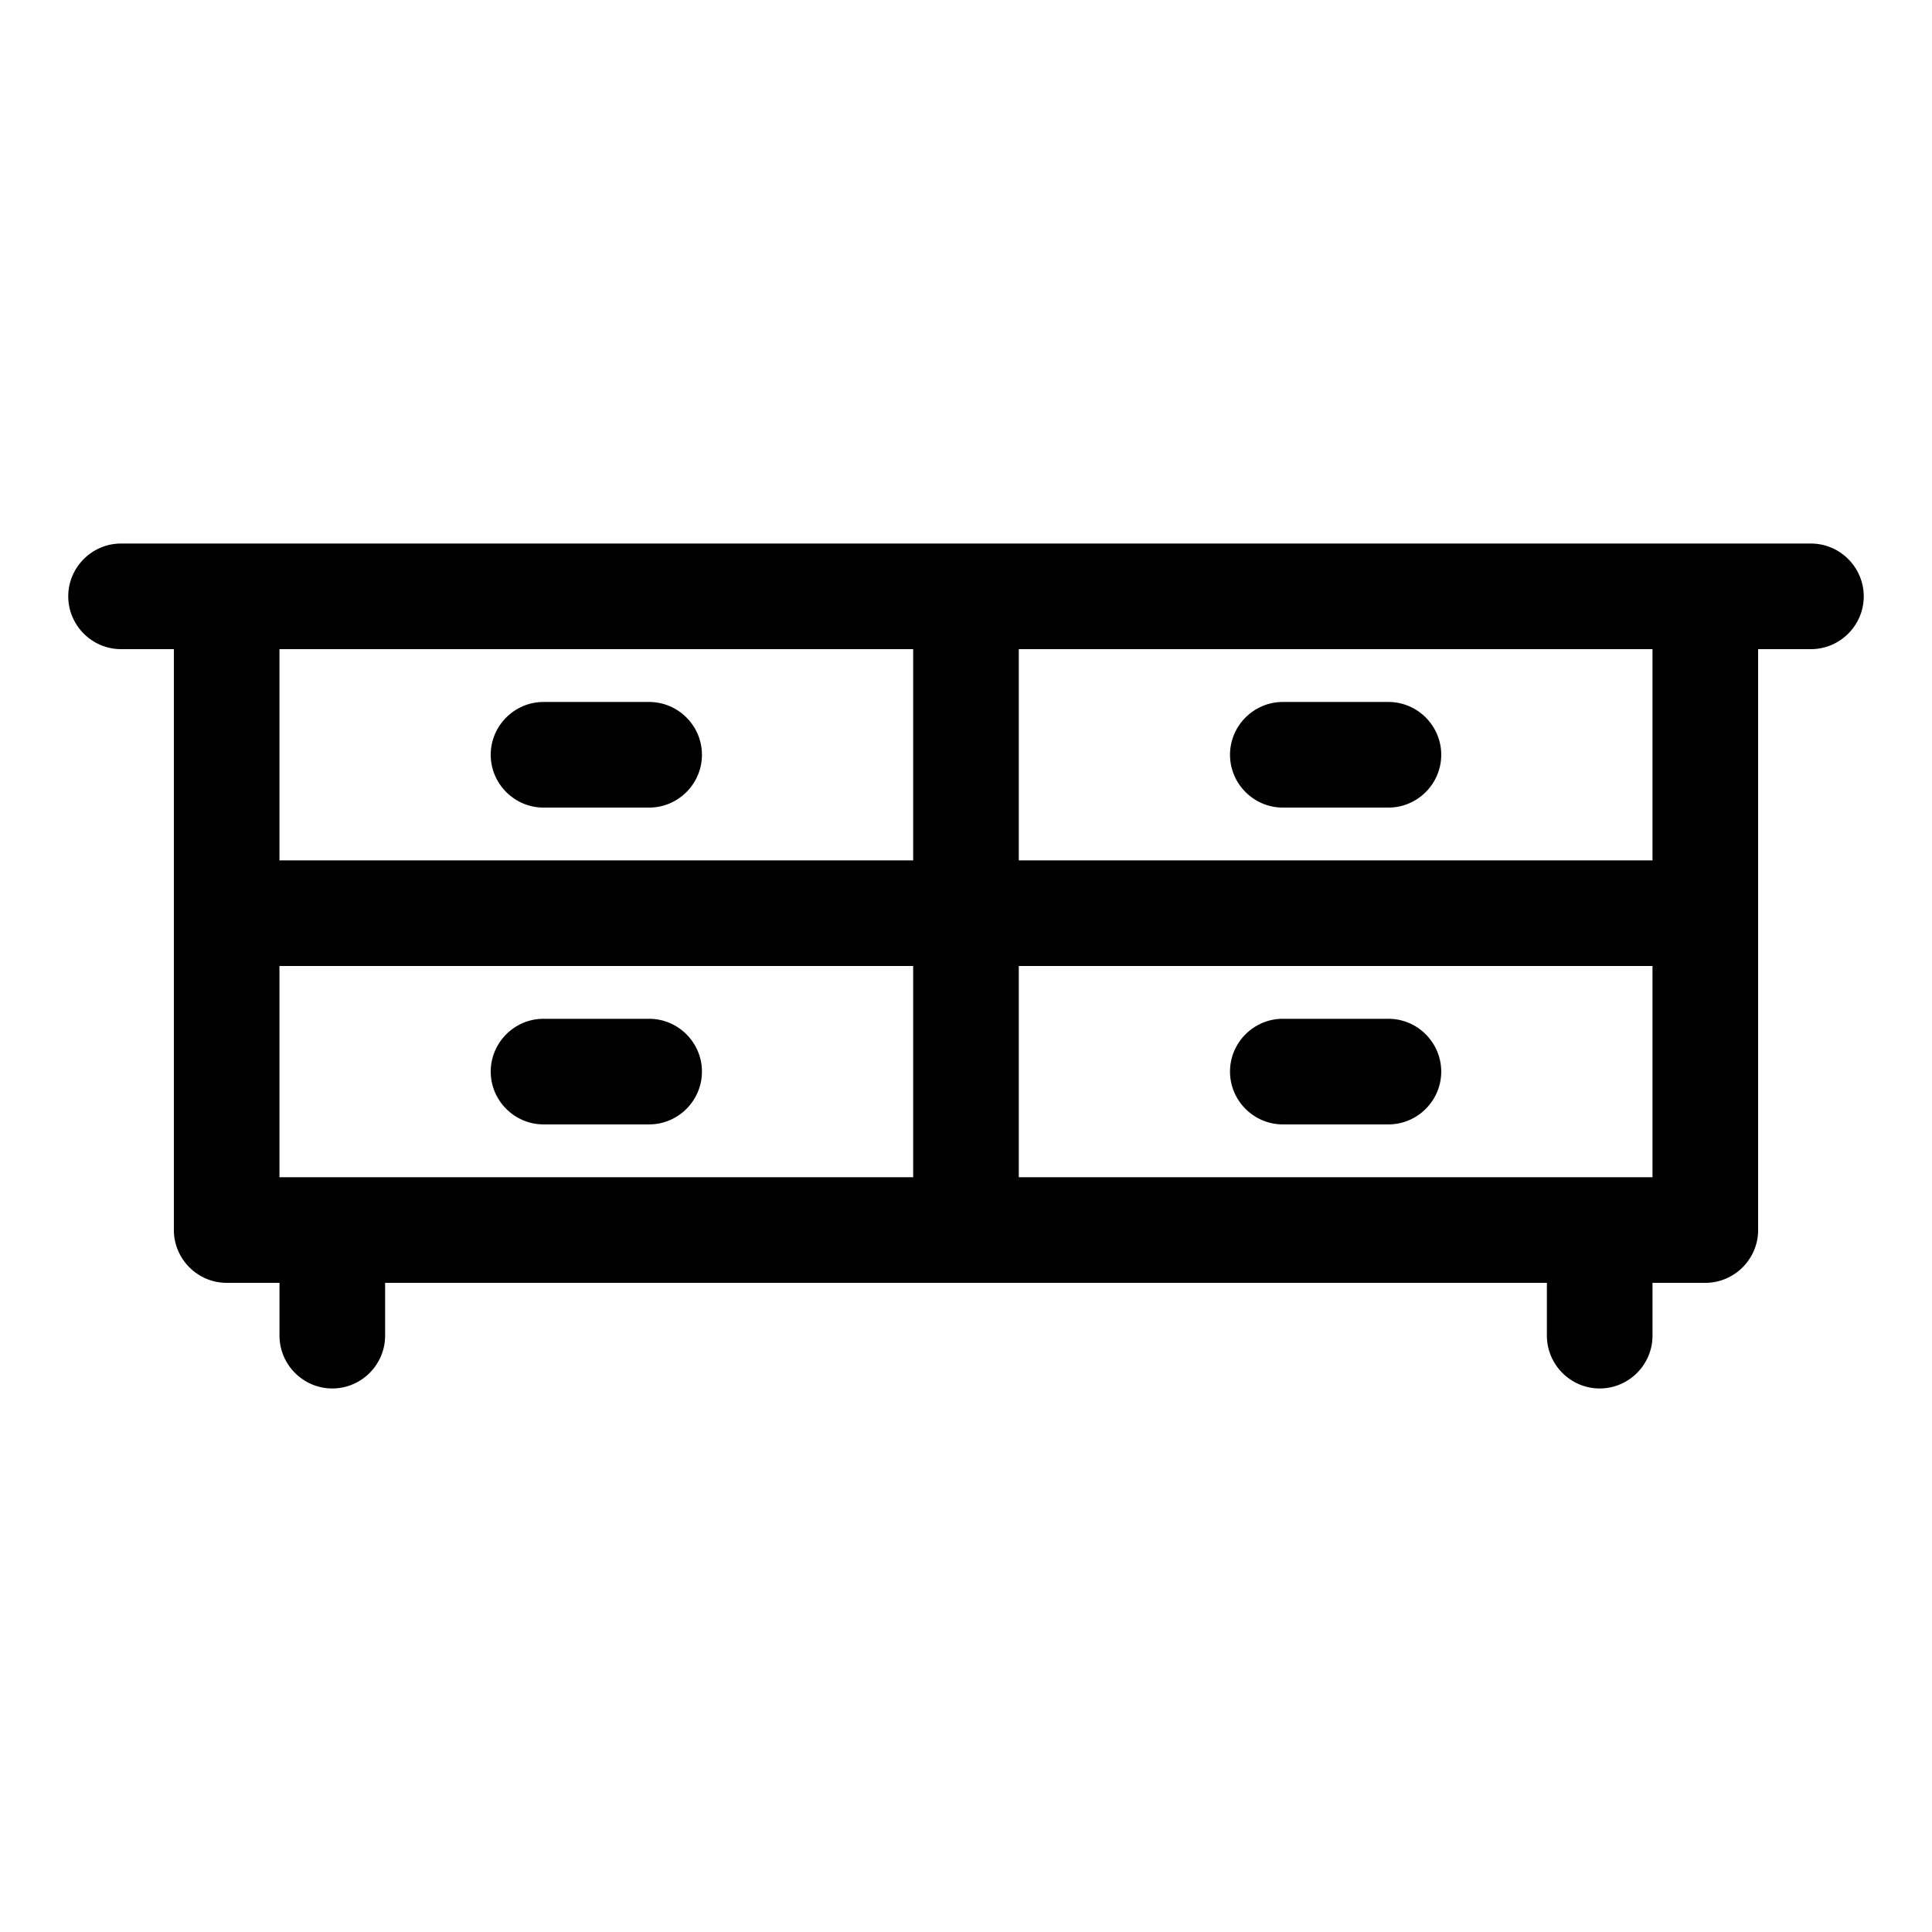
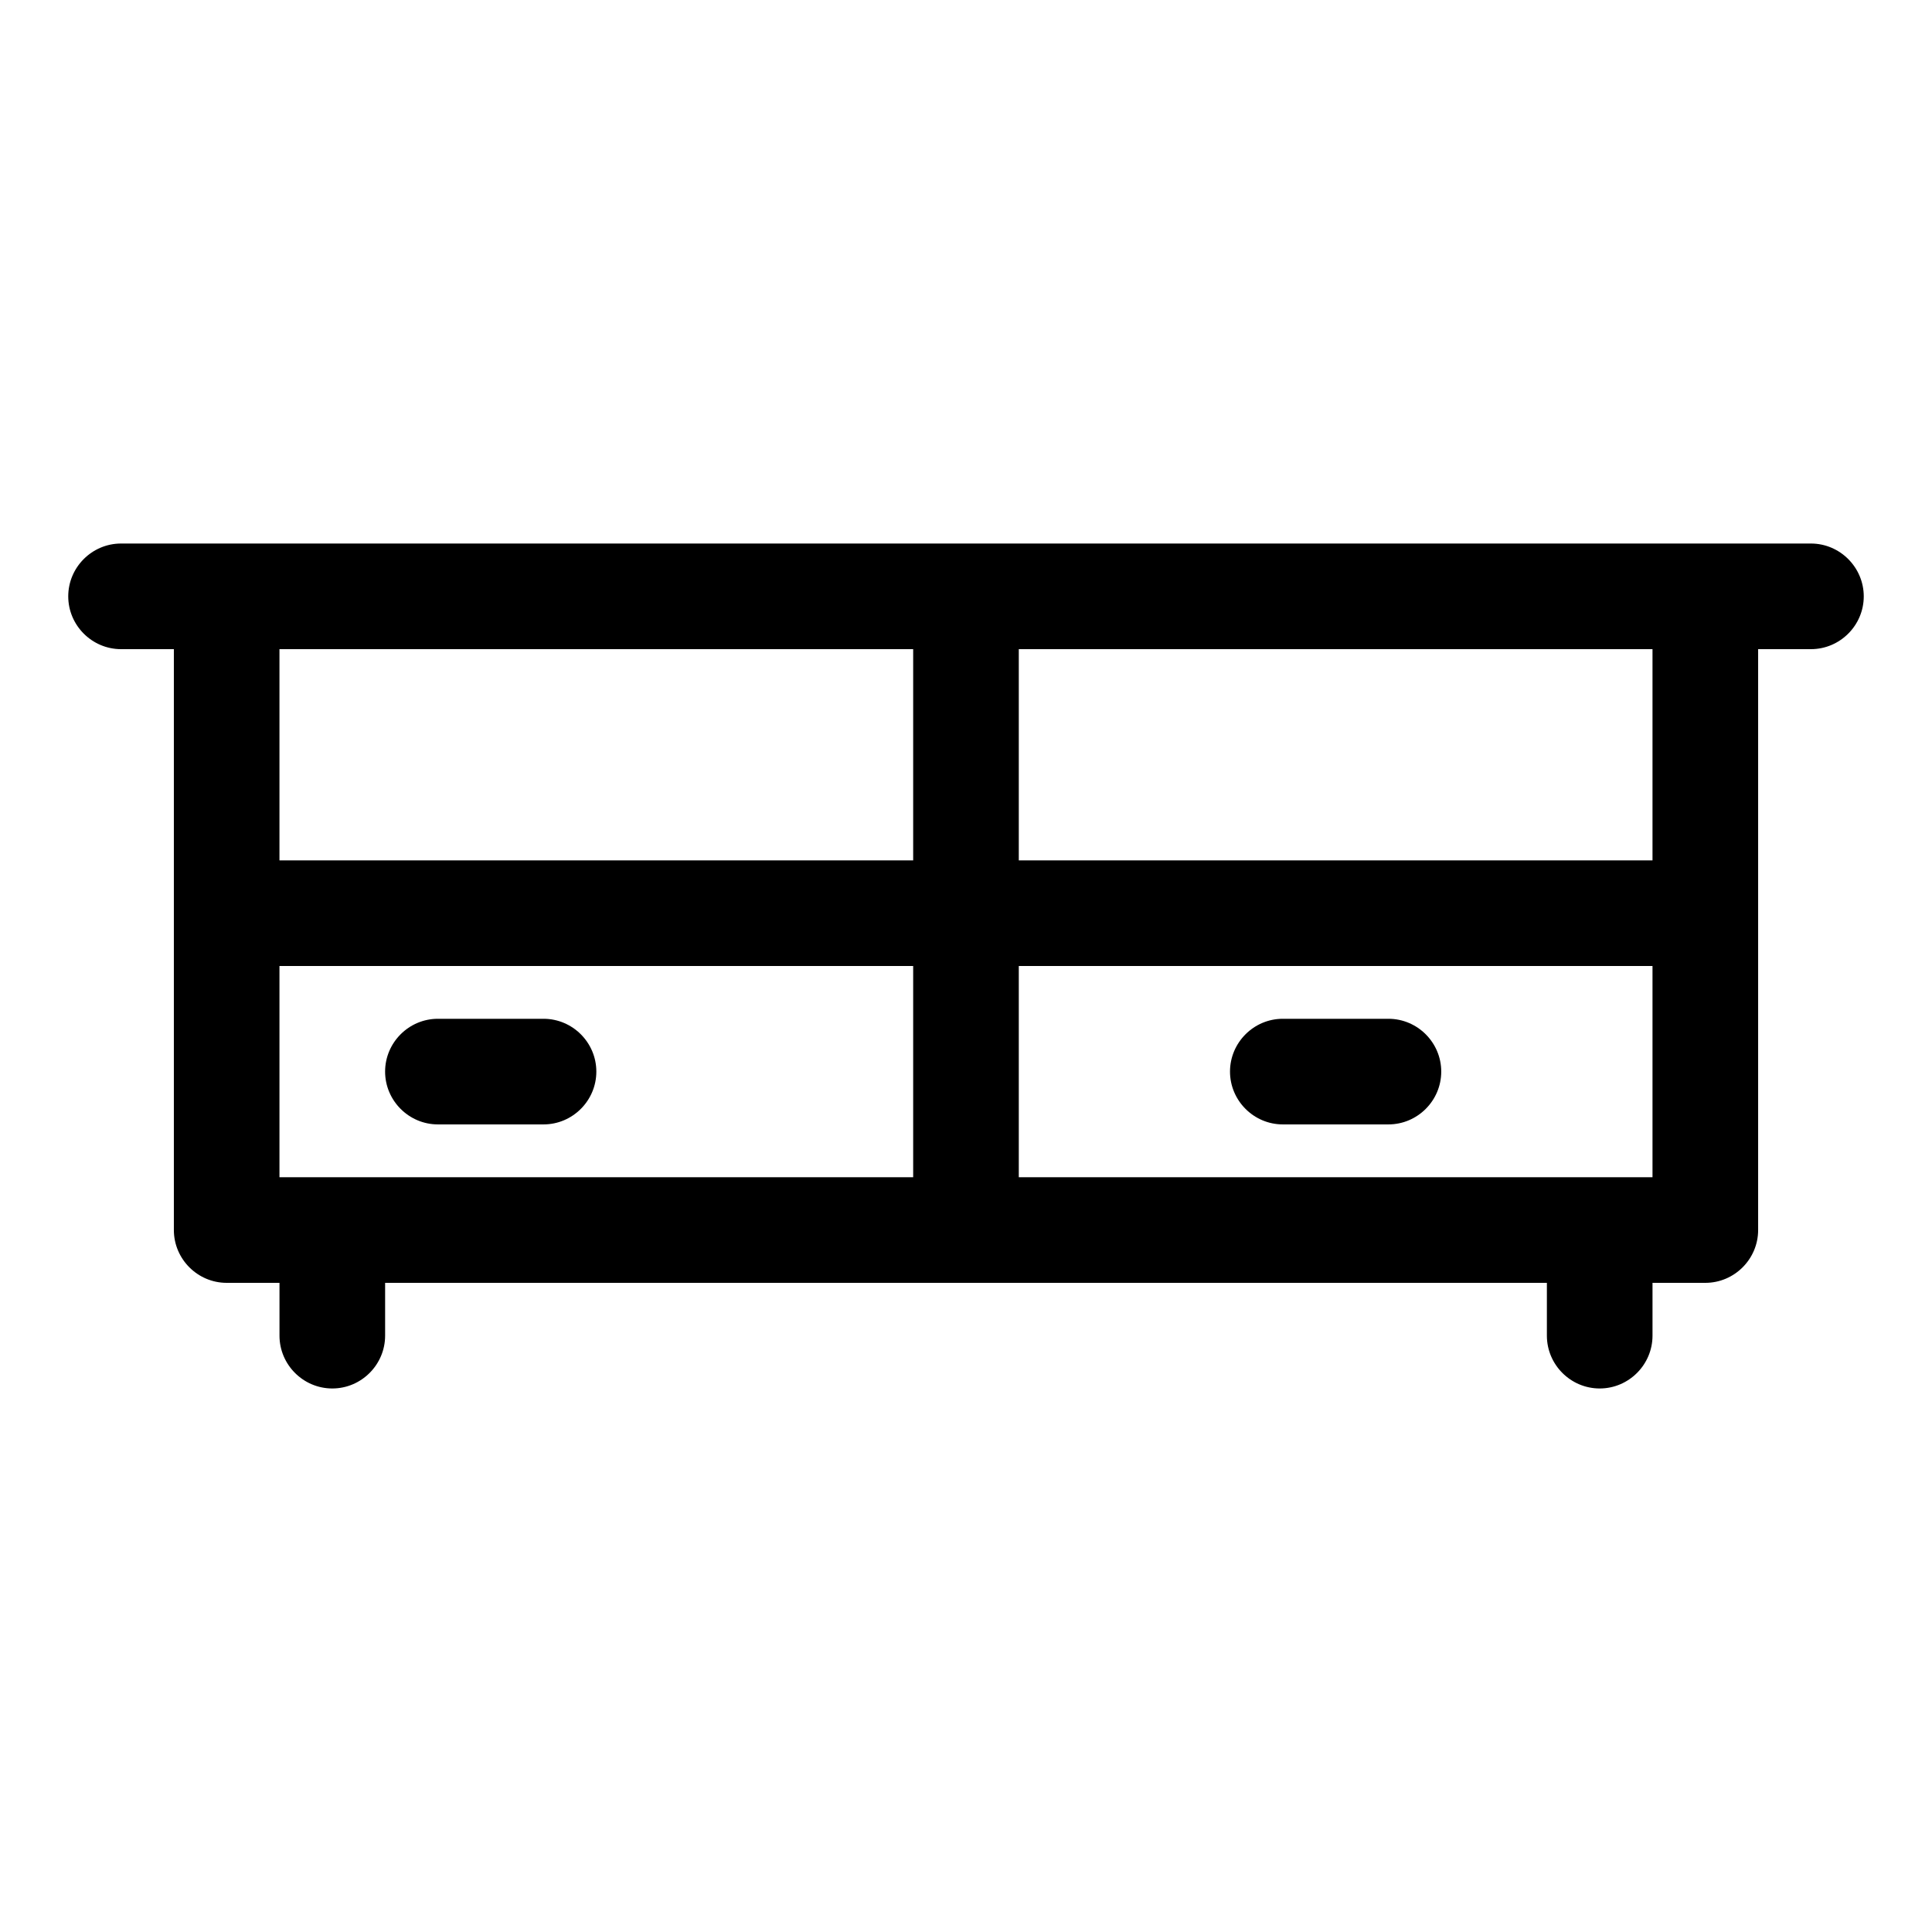
<svg xmlns="http://www.w3.org/2000/svg" fill="#000000" width="800px" height="800px" version="1.1" viewBox="144 144 512 512">
  <g>
-     <path d="m288.04 441.98h27.988c7.695 0 13.996-6.297 13.996-13.996 0-7.695-6.297-13.996-13.996-13.996h-27.988c-7.695 0-13.996 6.297-13.996 13.996 0.004 7.695 6.301 13.996 13.996 13.996z" />
-     <path d="m288.04 358.02h27.988c7.695 0 13.996-6.297 13.996-13.996 0-7.695-6.297-13.996-13.996-13.996h-27.988c-7.695 0-13.996 6.297-13.996 13.996 0.004 7.695 6.301 13.996 13.996 13.996z" />
+     <path d="m288.04 441.98c7.695 0 13.996-6.297 13.996-13.996 0-7.695-6.297-13.996-13.996-13.996h-27.988c-7.695 0-13.996 6.297-13.996 13.996 0.004 7.695 6.301 13.996 13.996 13.996z" />
    <path d="m483.96 441.98h27.988c7.695 0 13.996-6.297 13.996-13.996 0-7.695-6.297-13.996-13.996-13.996h-27.988c-7.695 0-13.996 6.297-13.996 13.996 0.004 7.695 6.301 13.996 13.996 13.996z" />
-     <path d="m483.96 358.02h27.988c7.695 0 13.996-6.297 13.996-13.996 0-7.695-6.297-13.996-13.996-13.996h-27.988c-7.695 0-13.996 6.297-13.996 13.996 0.004 7.695 6.301 13.996 13.996 13.996z" />
    <path d="m623.91 288.04h-447.83c-7.695 0-13.996 6.297-13.996 13.996 0 7.695 6.297 13.996 13.996 13.996h13.996v153.94c0 7.695 6.297 13.996 13.996 13.996h13.996v13.996c0 7.695 6.297 13.996 13.996 13.996 7.695 0 13.996-6.297 13.996-13.996v-13.996h307.88v13.996c0 7.695 6.297 13.996 13.996 13.996 7.695 0 13.996-6.297 13.996-13.996v-13.996h13.996c7.695 0 13.996-6.297 13.996-13.996v-153.94h13.996c7.695 0 13.996-6.297 13.996-13.996-0.012-7.695-6.312-13.996-14.008-13.996zm-237.91 167.94h-167.94v-55.98h167.94zm0-83.969h-167.94v-55.98h167.94zm195.93 83.969h-167.94v-55.98h167.94zm0-83.969h-167.94v-55.98h167.94z" />
  </g>
</svg>